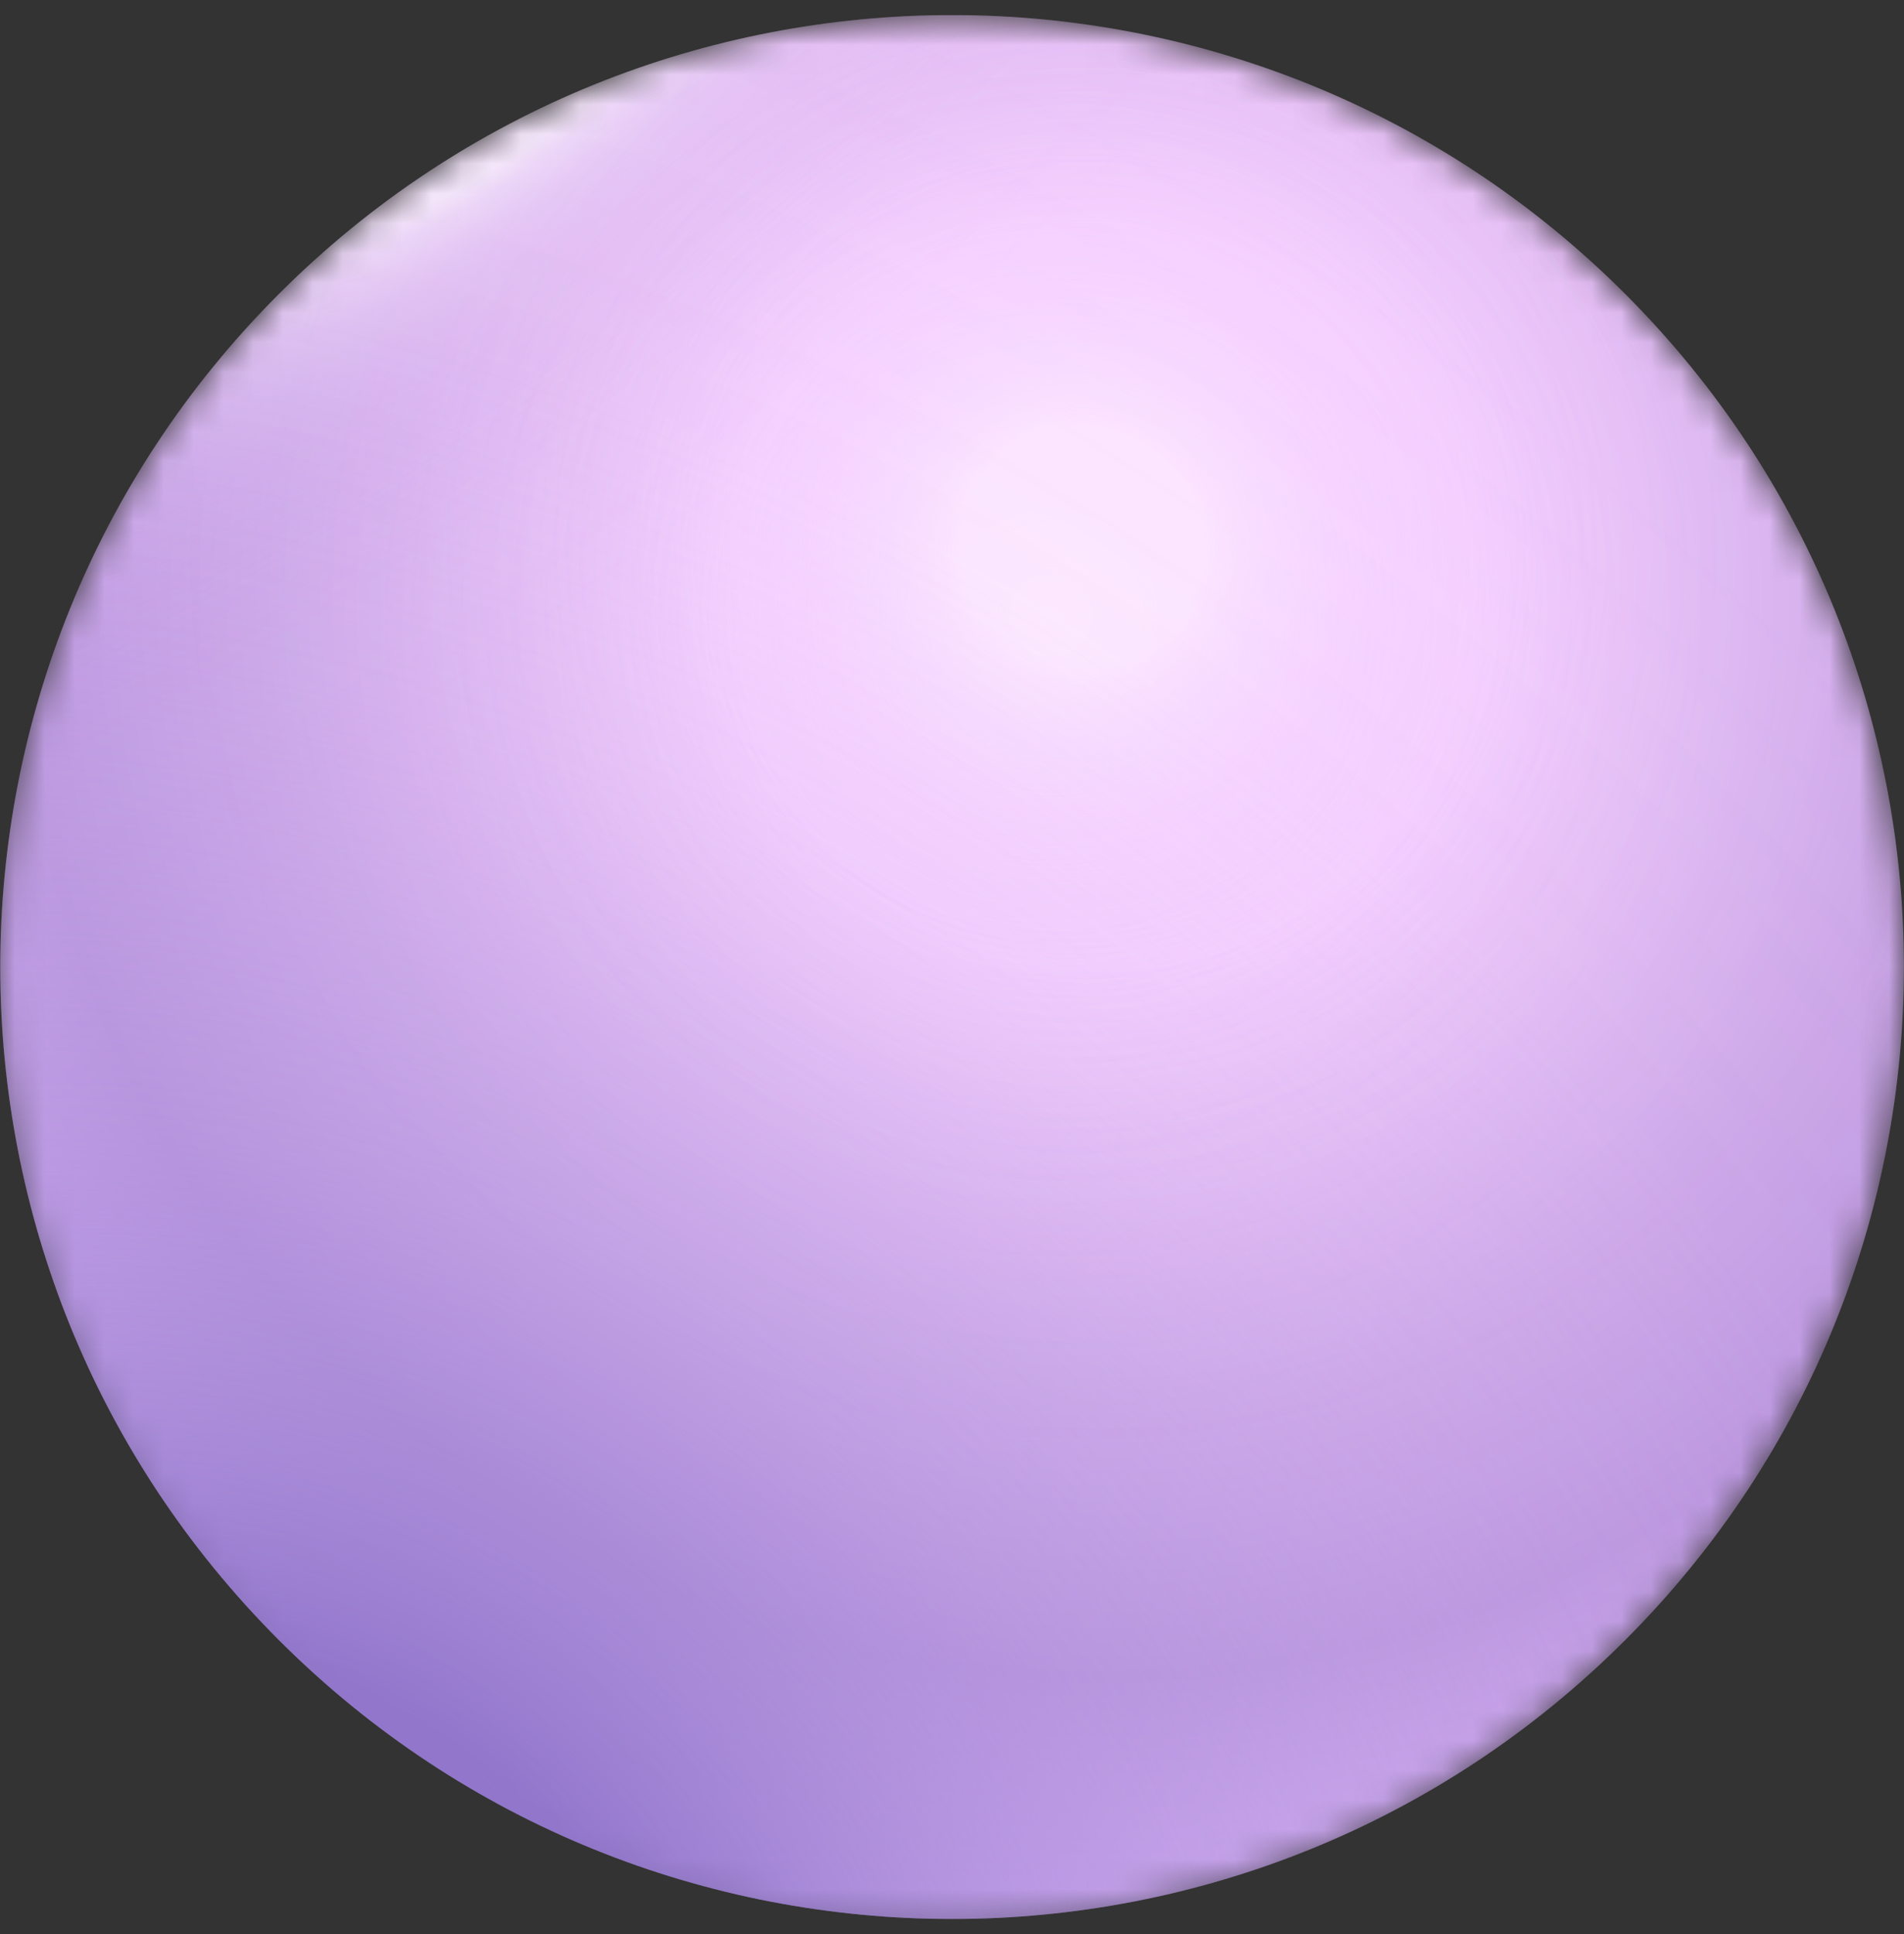
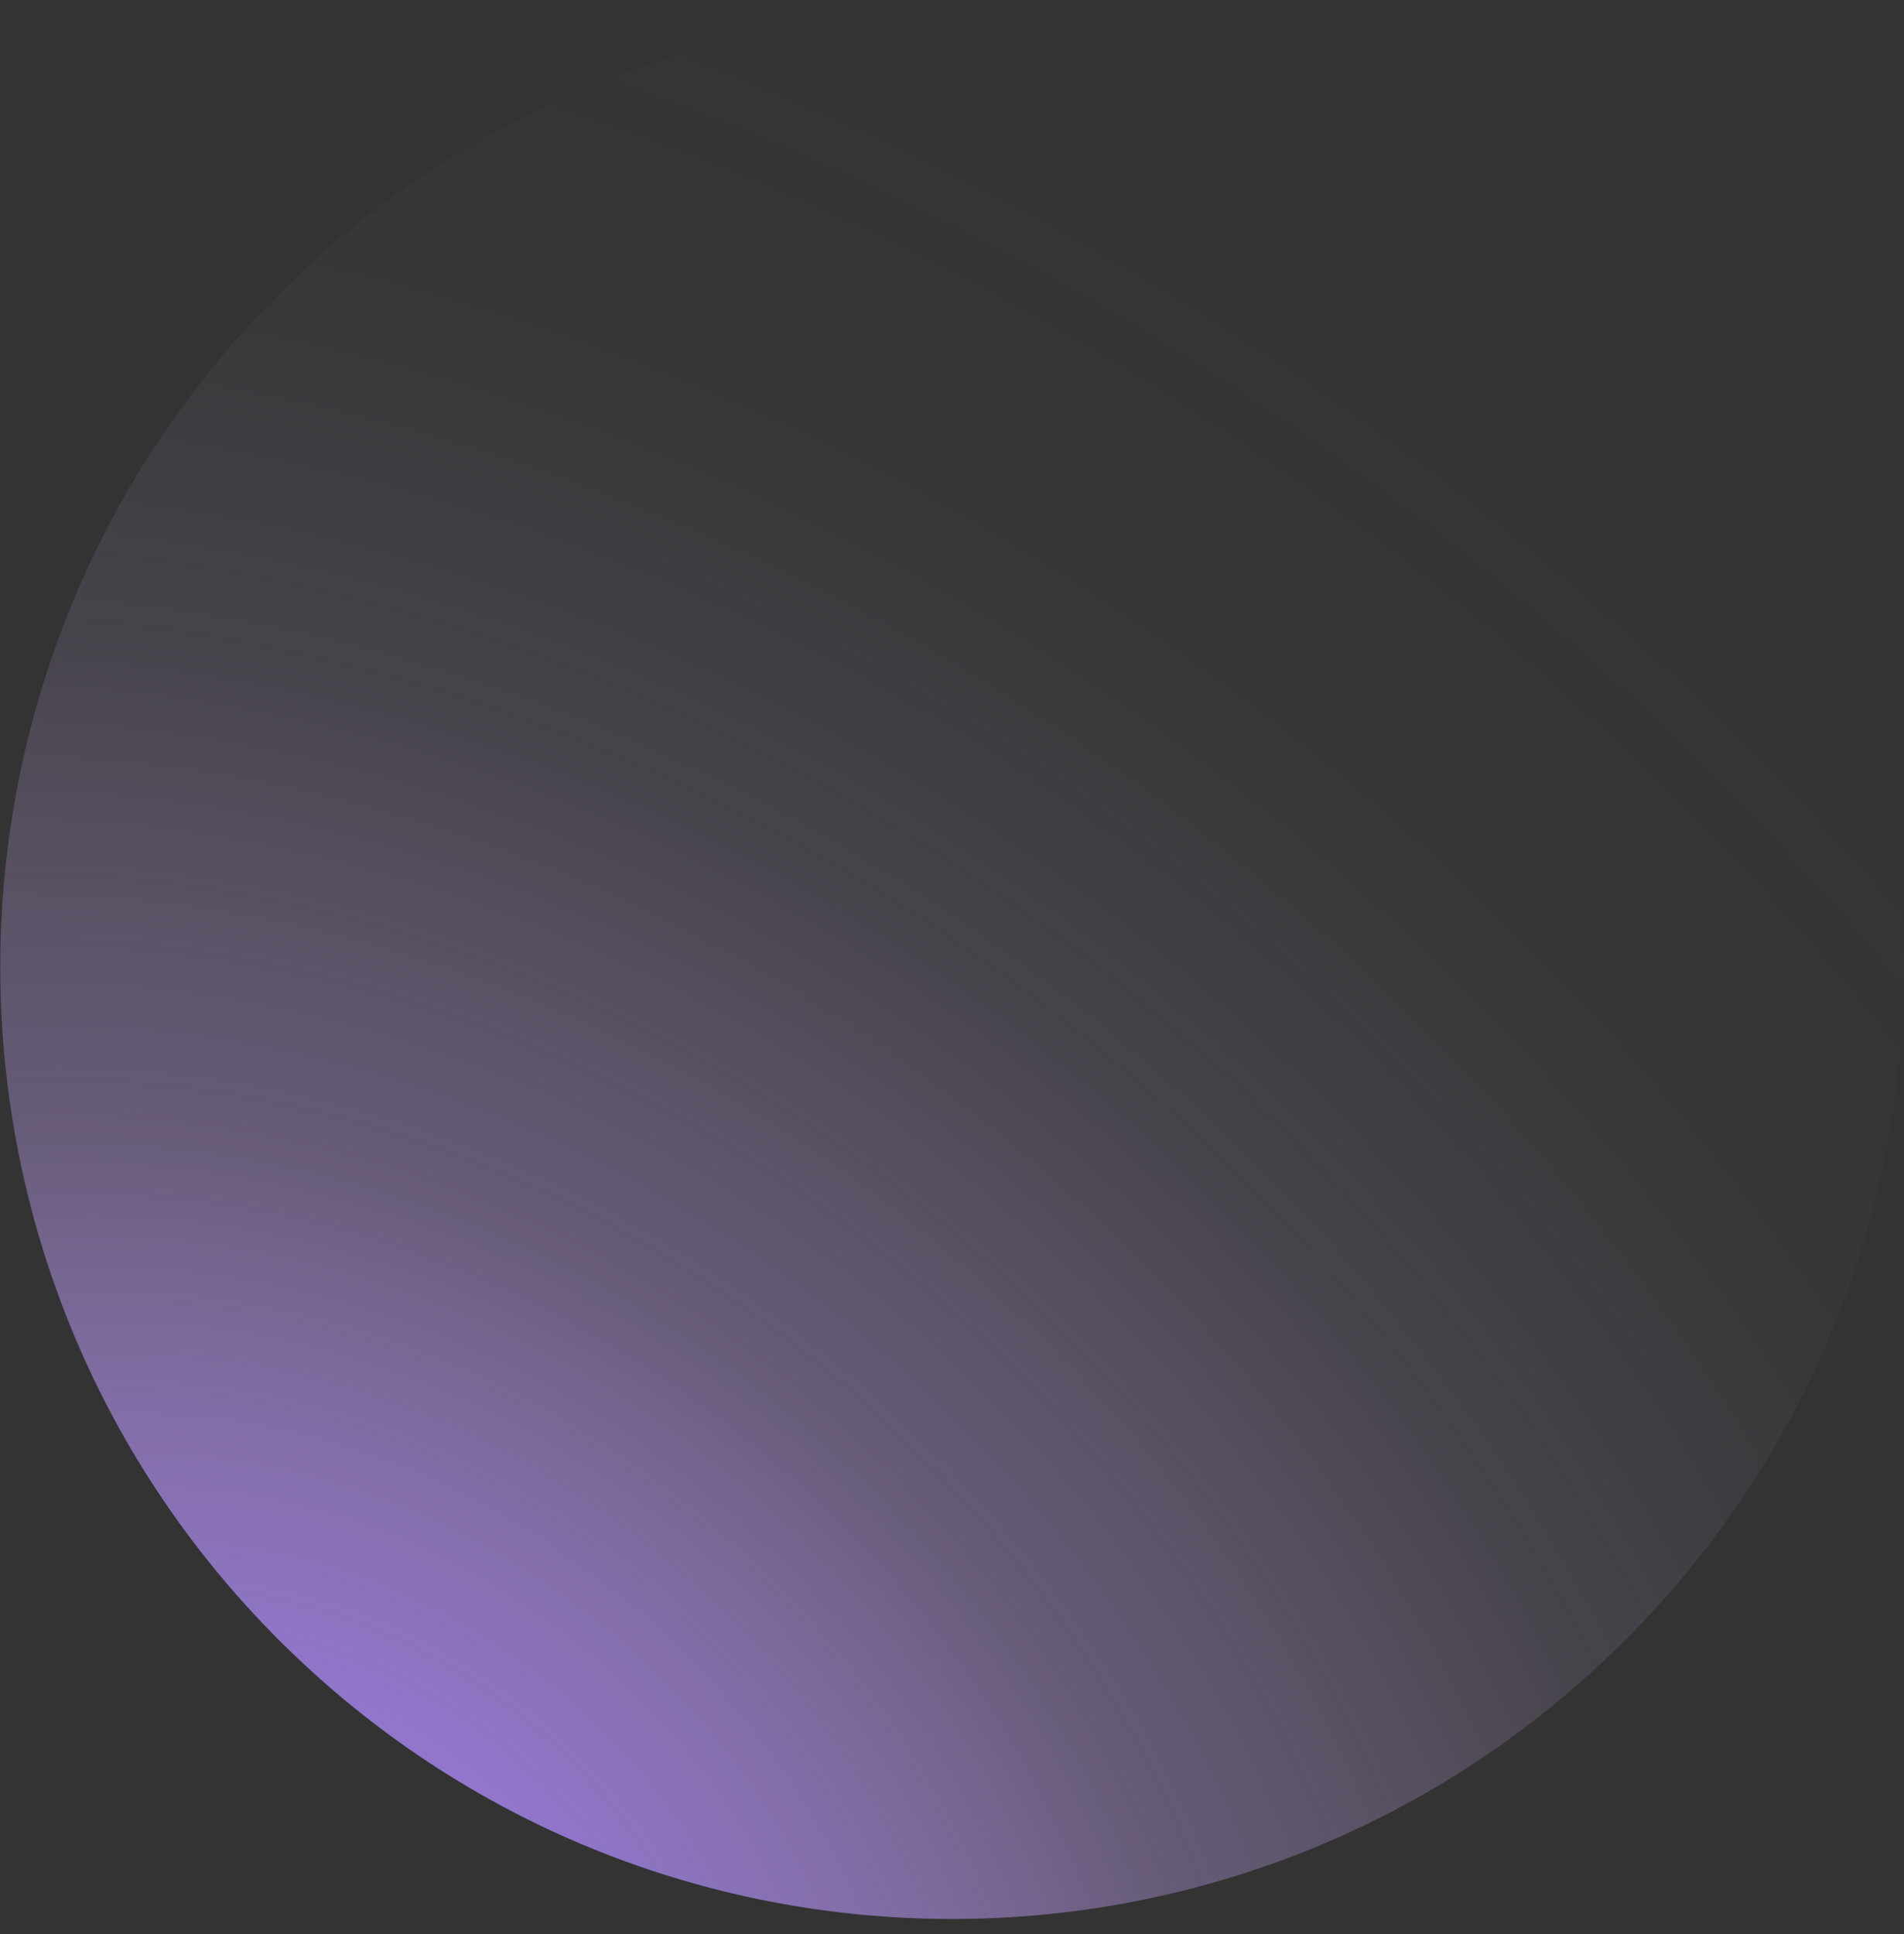
<svg xmlns="http://www.w3.org/2000/svg" width="64" height="65" viewBox="0 0 64 65" fill="none">
  <rect x="0" y="0" width="64" height="65" fill="#333333" stroke="none" />
  <g clip-path="url(#clip0_6294_7418)">
    <mask id="mask0_6294_7418" style="mask-type:luminance" maskUnits="userSpaceOnUse" x="0" y="0" width="64" height="65">
-       <path d="M54.626 55.123C67.121 42.629 67.121 22.371 54.626 9.877C42.132 -2.618 21.874 -2.618 9.379 9.877C-3.115 22.371 -3.115 42.629 9.379 55.123C21.874 67.618 42.132 67.618 54.626 55.123Z" fill="white" />
-     </mask>
+       </mask>
    <g mask="url(#mask0_6294_7418)">
-       <path d="M54.626 55.123C67.121 42.629 67.121 22.371 54.626 9.877C42.132 -2.618 21.874 -2.618 9.379 9.877C-3.115 22.371 -3.115 42.629 9.379 55.123C21.874 67.618 42.132 67.618 54.626 55.123Z" fill="url(#paint0_radial_6294_7418)" />
-       <path style="mix-blend-mode:overlay" opacity="0.42" d="M54.626 55.123C67.121 42.629 67.121 22.371 54.626 9.877C42.132 -2.618 21.874 -2.618 9.379 9.877C-3.115 22.371 -3.115 42.629 9.379 55.123C21.874 67.618 42.132 67.618 54.626 55.123Z" fill="url(#paint1_radial_6294_7418)" />
+       <path d="M54.626 55.123C67.121 42.629 67.121 22.371 54.626 9.877C-3.115 22.371 -3.115 42.629 9.379 55.123C21.874 67.618 42.132 67.618 54.626 55.123Z" fill="url(#paint0_radial_6294_7418)" />
      <path style="mix-blend-mode:overlay" opacity="0.75" d="M54.626 55.123C67.121 42.629 67.121 22.371 54.626 9.877C42.132 -2.618 21.874 -2.618 9.379 9.877C-3.115 22.371 -3.115 42.629 9.379 55.123C21.874 67.618 42.132 67.618 54.626 55.123Z" fill="url(#paint2_radial_6294_7418)" />
      <path style="mix-blend-mode:overlay" opacity="0.68" d="M54.626 55.123C67.121 42.629 67.121 22.371 54.626 9.877C42.132 -2.618 21.874 -2.618 9.379 9.877C-3.115 22.371 -3.115 42.629 9.379 55.123C21.874 67.618 42.132 67.618 54.626 55.123Z" fill="url(#paint3_radial_6294_7418)" />
    </g>
    <path style="mix-blend-mode:multiply" d="M54.626 55.123C67.121 42.629 67.121 22.371 54.626 9.877C42.132 -2.618 21.874 -2.618 9.379 9.877C-3.115 22.371 -3.115 42.629 9.379 55.123C21.874 67.618 42.132 67.618 54.626 55.123Z" fill="url(#paint4_radial_6294_7418)" />
  </g>
  <defs>
    <radialGradient id="paint0_radial_6294_7418" cx="0" cy="0" r="1" gradientUnits="userSpaceOnUse" gradientTransform="translate(36.818 20.084) rotate(174.32) scale(47.464)">
      <stop stop-color="#F4CEFF" />
      <stop offset="0.26" stop-color="#F4CEFF" />
      <stop offset="0.57" stop-color="#CEA9E9" />
      <stop offset="0.76" stop-color="#BB96DF" />
      <stop offset="1" stop-color="#D9B0F9" />
    </radialGradient>
    <radialGradient id="paint1_radial_6294_7418" cx="0" cy="0" r="1" gradientUnits="userSpaceOnUse" gradientTransform="translate(35.298 20.526) rotate(174.32) scale(52.792)">
      <stop stop-color="#FFEFFF" />
      <stop offset="0.02" stop-color="#FEEDFF" stop-opacity="0.884" />
      <stop offset="0.09" stop-color="#FCE6FF" stop-opacity="0.562" />
      <stop offset="0.17" stop-color="#FAE0FF" stop-opacity="0.325" />
      <stop offset="0.25" stop-color="#F8DBFF" stop-opacity="0.176" />
      <stop offset="0.34" stop-color="#F7D7FF" stop-opacity="0.084" />
      <stop offset="0.43" stop-color="#F5D3FF" stop-opacity="0.032" />
      <stop offset="0.53" stop-color="#F5D1FF" stop-opacity="0.01" />
      <stop offset="0.65" stop-color="#F4CFFF" stop-opacity="0.01" />
      <stop offset="0.78" stop-color="#F4CEFF" stop-opacity="0.01" />
      <stop offset="1" stop-color="#F4CEFF" stop-opacity="0" />
    </radialGradient>
    <radialGradient id="paint2_radial_6294_7418" cx="0" cy="0" r="1" gradientUnits="userSpaceOnUse" gradientTransform="translate(17.852 2.399) rotate(-128.53) scale(20.726 75.028)">
      <stop offset="0.1" stop-color="#FFF9FF" />
      <stop offset="0.13" stop-color="#FDF3FF" stop-opacity="0.774" />
      <stop offset="0.19" stop-color="#FBEBFF" stop-opacity="0.476" />
      <stop offset="0.25" stop-color="#F9E4FF" stop-opacity="0.281" />
      <stop offset="0.31" stop-color="#F8DEFF" stop-opacity="0.152" />
      <stop offset="0.38" stop-color="#F6D9FF" stop-opacity="0.073" />
      <stop offset="0.46" stop-color="#F5D5FF" stop-opacity="0.029" />
      <stop offset="0.54" stop-color="#F5D1FF" stop-opacity="0.01" />
      <stop offset="0.64" stop-color="#F4CFFF" stop-opacity="0.01" />
      <stop offset="0.76" stop-color="#F4CEFF" stop-opacity="0" />
      <stop offset="1" stop-color="#F4CEFF" stop-opacity="0" />
    </radialGradient>
    <radialGradient id="paint3_radial_6294_7418" cx="0" cy="0" r="1" gradientUnits="userSpaceOnUse" gradientTransform="translate(36.242 18.552) rotate(-12.91) scale(40.401)">
      <stop offset="0.1" stop-color="#FFEEFF" />
      <stop offset="0.13" stop-color="#FDEAFF" stop-opacity="0.774" />
      <stop offset="0.19" stop-color="#FBE4FF" stop-opacity="0.476" />
      <stop offset="0.25" stop-color="#F9DEFF" stop-opacity="0.281" />
      <stop offset="0.31" stop-color="#F8DAFF" stop-opacity="0.152" />
      <stop offset="0.38" stop-color="#F6D6FF" stop-opacity="0.073" />
      <stop offset="0.46" stop-color="#F5D3FF" stop-opacity="0.029" />
      <stop offset="0.54" stop-color="#F5D0FF" stop-opacity="0.01" />
      <stop offset="0.64" stop-color="#F4CFFF" stop-opacity="0.01" />
      <stop offset="0.77" stop-color="#F4CEFF" stop-opacity="0" />
      <stop offset="1" stop-color="#F4CEFF" stop-opacity="0" />
    </radialGradient>
    <radialGradient id="paint4_radial_6294_7418" cx="0" cy="0" r="1" gradientUnits="userSpaceOnUse" gradientTransform="translate(8.76 67.384) rotate(39.38) scale(85.743 69.452)">
      <stop offset="0.15" stop-color="#9176CB" />
      <stop offset="0.16" stop-color="#9176CB" stop-opacity="0.98" />
      <stop offset="0.39" stop-color="#B195DD" stop-opacity="0.41" />
      <stop offset="0.6" stop-color="#CAADEB" stop-opacity="0.137" />
      <stop offset="0.77" stop-color="#DBBFF6" stop-opacity="0.029" />
      <stop offset="0.91" stop-color="#E6CAFC" stop-opacity="0.01" />
      <stop offset="1" stop-color="#EBCEFF" stop-opacity="0" />
    </radialGradient>
    <clipPath id="clip0_6294_7418">
      <rect width="64" height="64" fill="white" transform="translate(0 0.5)" />
    </clipPath>
  </defs>
</svg>